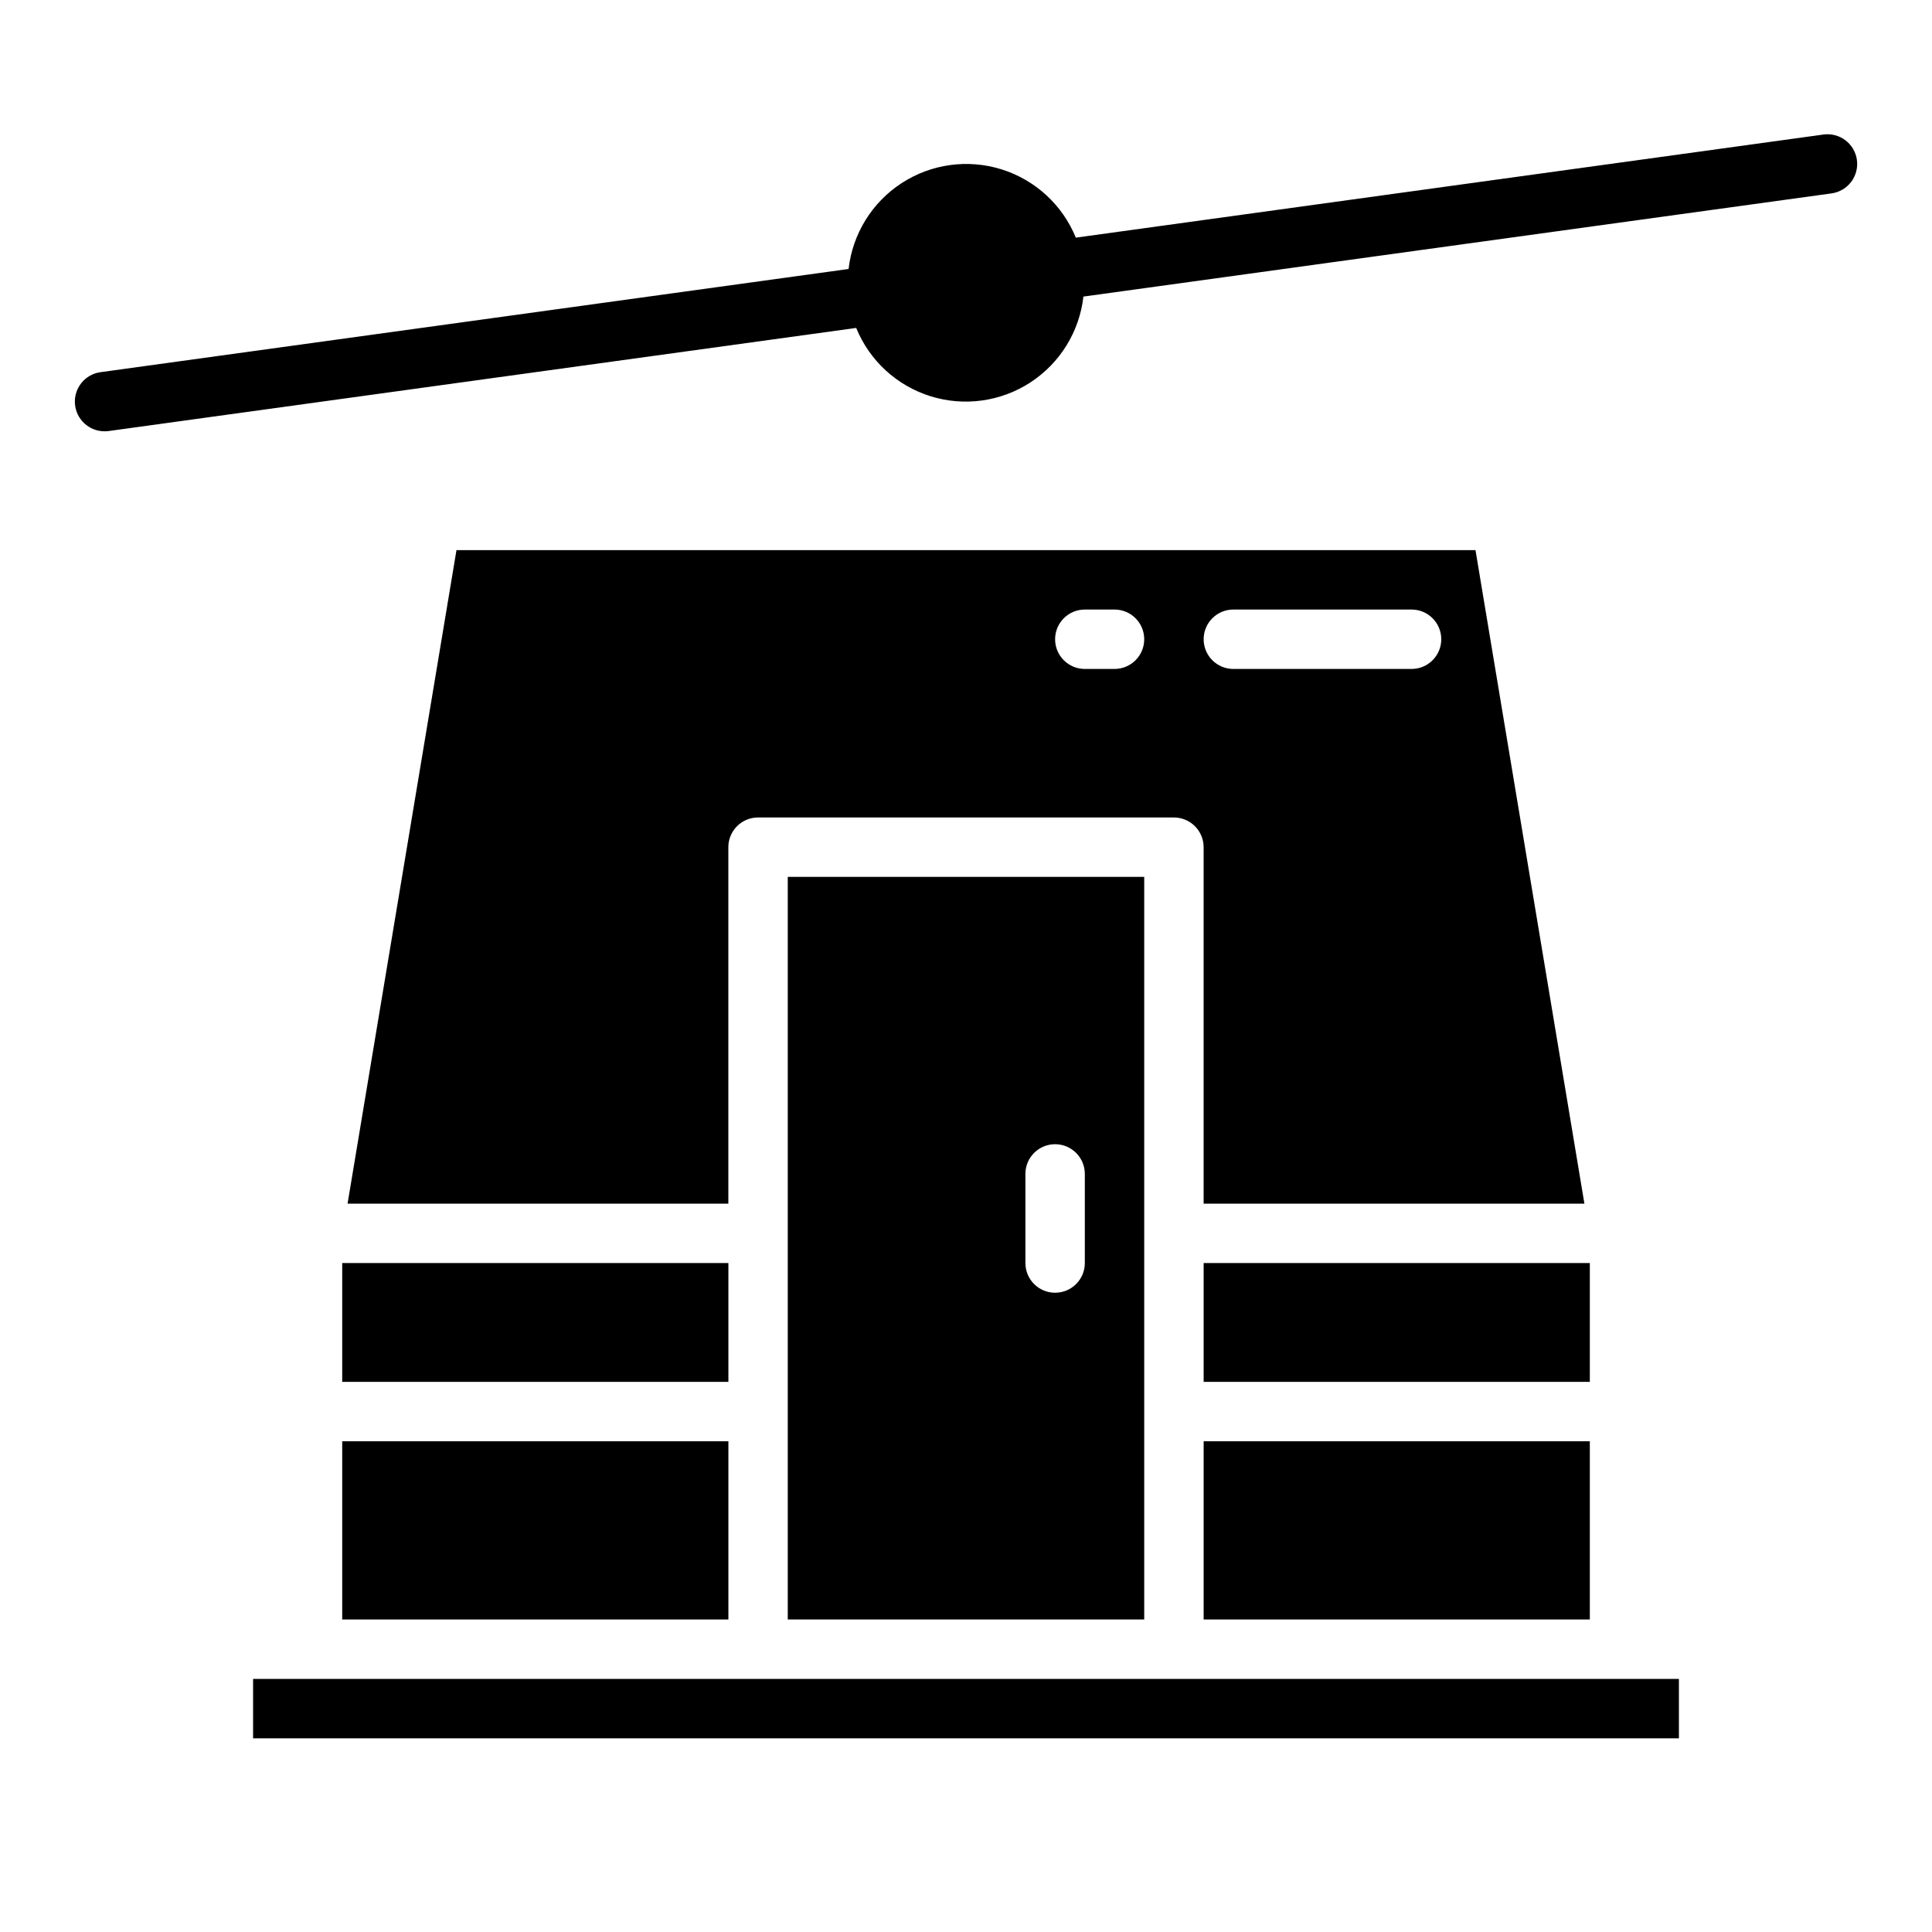
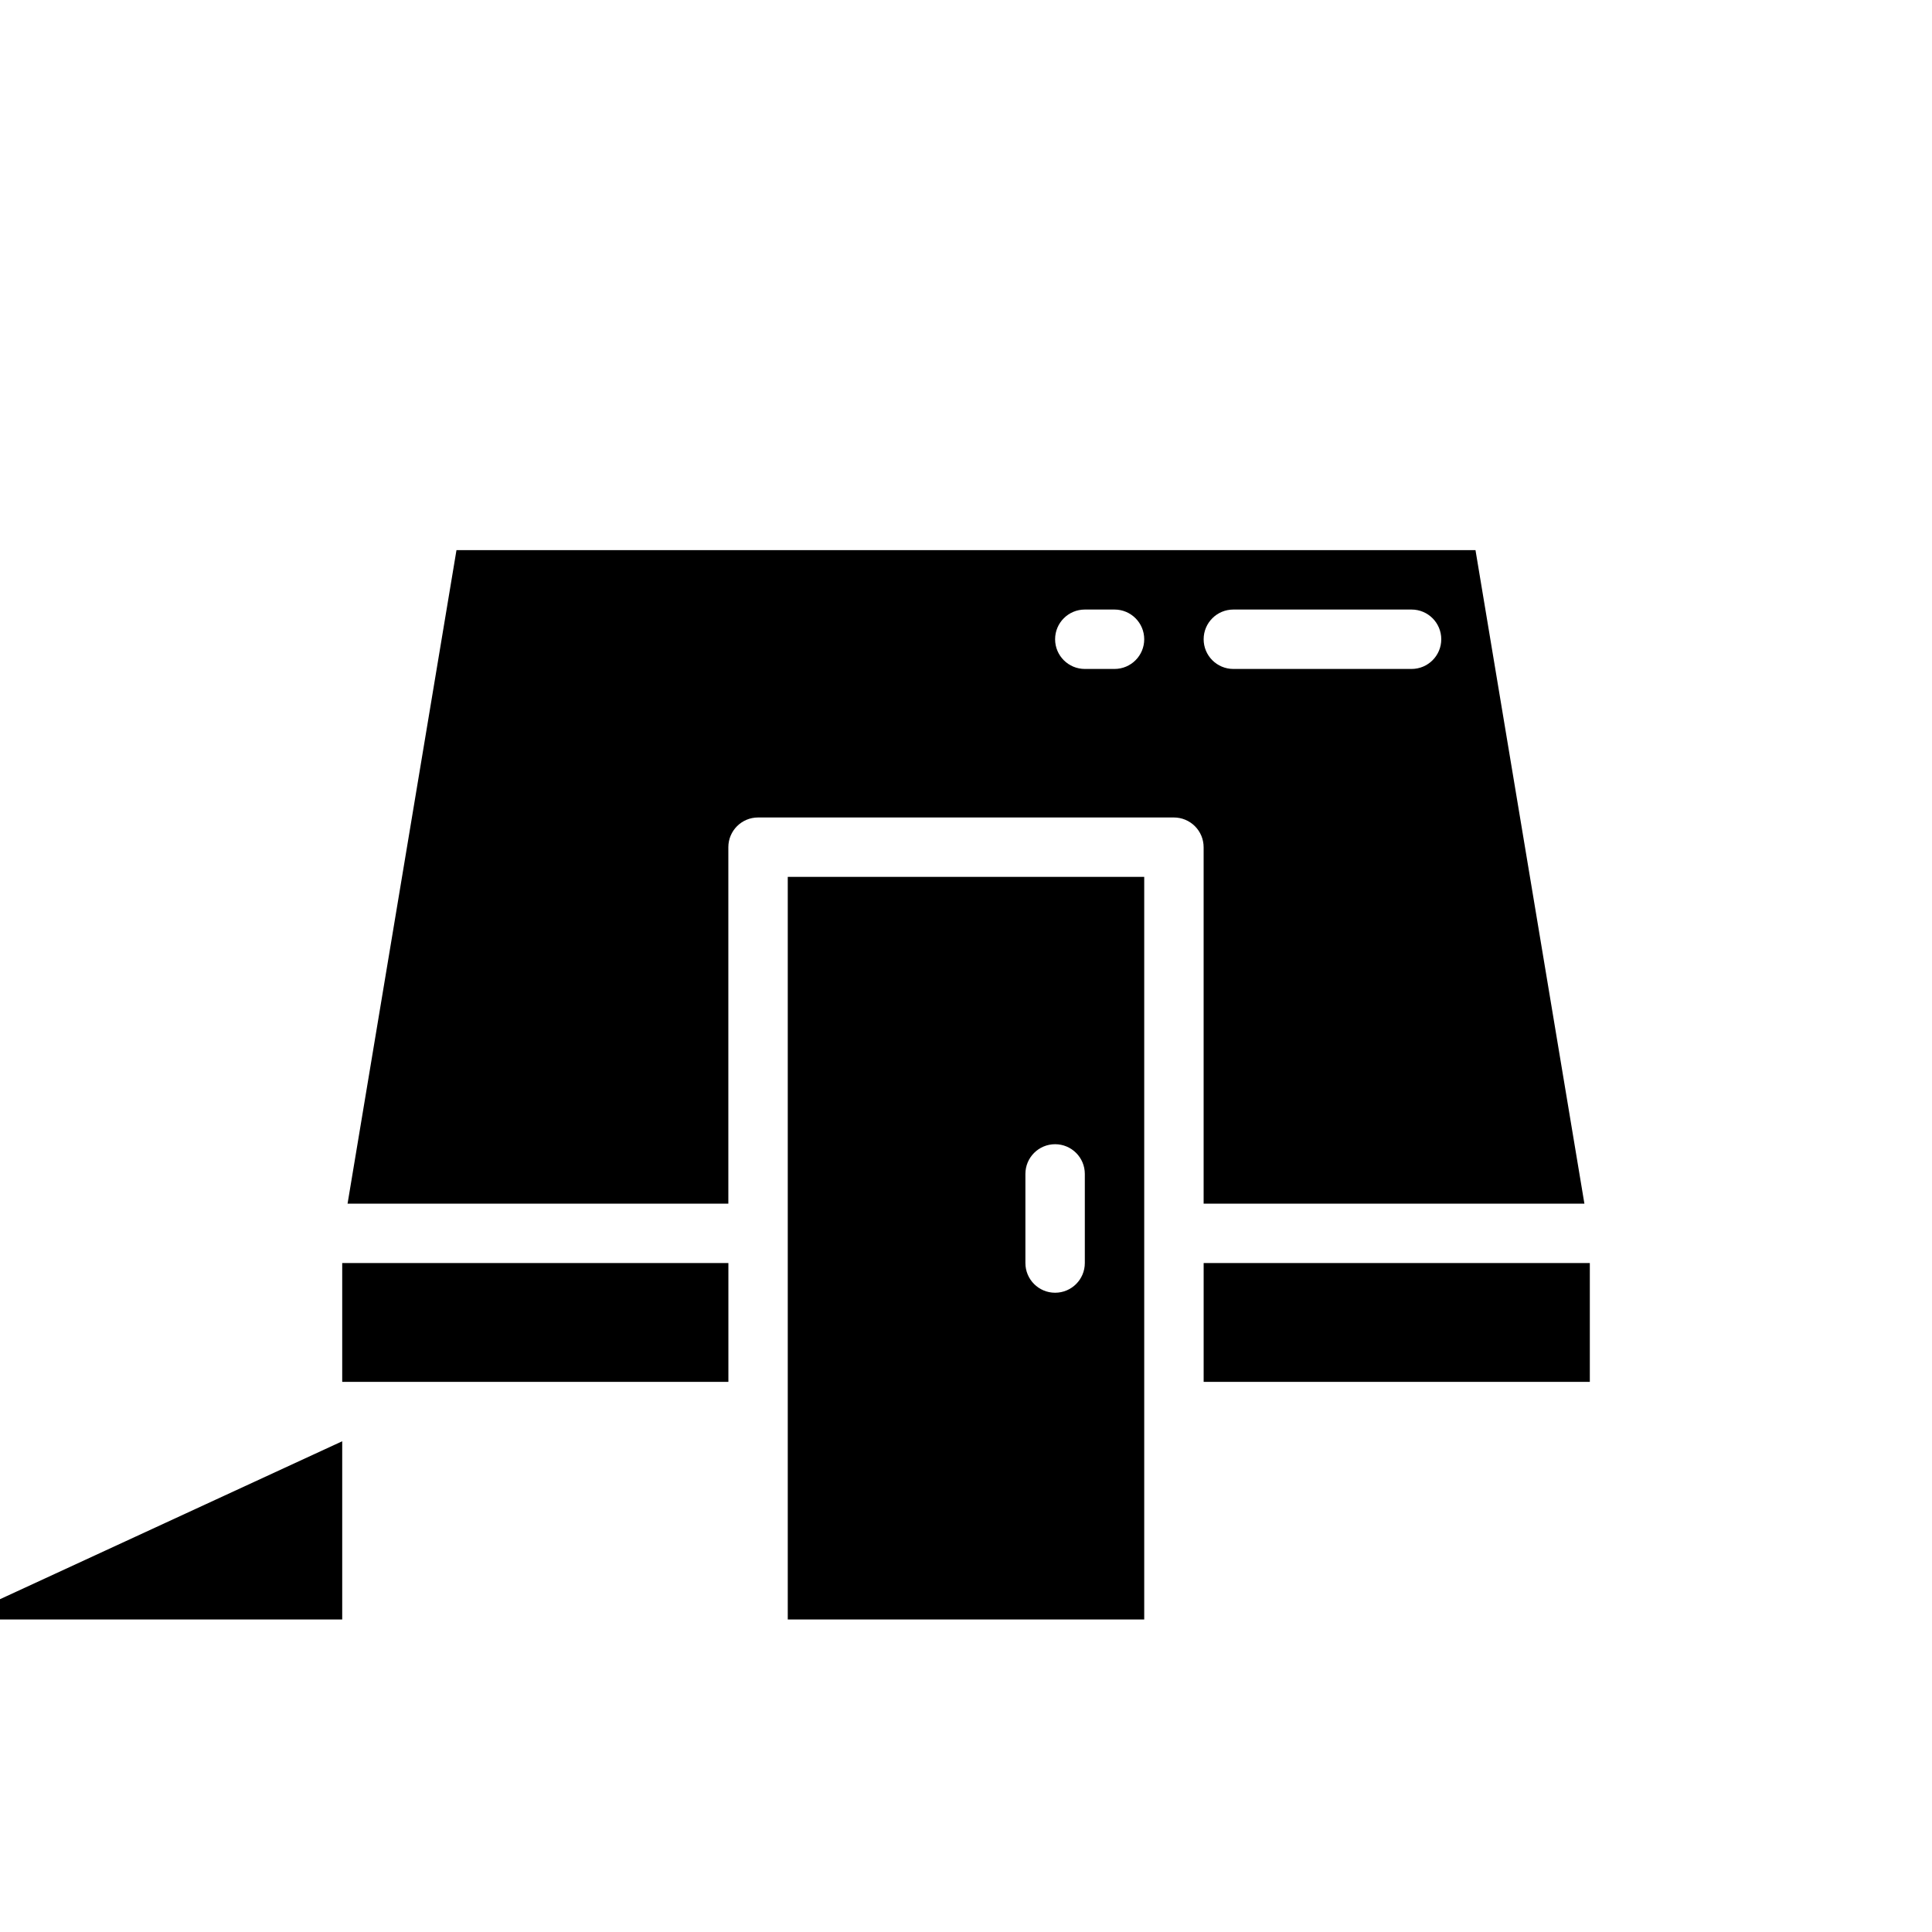
<svg xmlns="http://www.w3.org/2000/svg" fill="#000000" width="800px" height="800px" version="1.1" viewBox="144 144 512 512">
  <g>
-     <path d="m462.98 525.95h102.34v47.23h-102.34z" />
    <path d="m462.98 478.72h102.34v31.488h-102.34z" />
    <path d="m264.97 289.79-28.863 173.19h100.91v-94.465c0-4.348 3.523-7.875 7.871-7.875h110.21c2.09 0 4.09 0.832 5.566 2.309 1.477 1.477 2.309 3.477 2.309 5.566v94.465h100.91l-28.863-173.19zm174.39 31.488h-7.871c-4.348 0-7.875-3.523-7.875-7.871s3.527-7.871 7.875-7.871h7.871c4.348 0 7.871 3.523 7.871 7.871s-3.523 7.871-7.871 7.871zm78.719 0h-47.23c-4.348 0-7.871-3.523-7.871-7.871s3.523-7.871 7.871-7.871h47.23c4.348 0 7.871 3.523 7.871 7.871s-3.523 7.871-7.871 7.871z" />
-     <path d="m234.69 525.95h102.34v47.23h-102.34z" />
-     <path d="m211.07 588.93h377.86v15.742h-377.86z" />
+     <path d="m234.69 525.95v47.23h-102.34z" />
    <path d="m234.69 478.72h102.34v31.488h-102.34z" />
    <path d="m447.23 573.18v-196.8h-94.465v196.8zm-31.488-118.08c0-4.348 3.523-7.871 7.871-7.871 4.348 0 7.875 3.523 7.875 7.871v23.617c0 4.348-3.527 7.871-7.875 7.871-4.348 0-7.871-3.523-7.871-7.871z" />
-     <path d="m171.7 258.3c0.363 0 0.727-0.023 1.086-0.07l198.11-27.324v-0.004c3.535 8.668 10.75 15.305 19.684 18.098 8.93 2.793 18.645 1.453 26.484-3.652 7.844-5.109 12.996-13.453 14.051-22.75l198.25-27.344c2.07-0.285 3.945-1.379 5.207-3.043 1.262-1.664 1.812-3.766 1.527-5.836-0.289-2.07-1.383-3.941-3.051-5.199-1.668-1.262-3.766-1.809-5.836-1.52l-198.11 27.324c-3.531-8.664-10.75-15.301-19.684-18.098-8.93-2.793-18.645-1.453-26.484 3.656-7.844 5.106-12.996 13.449-14.051 22.746l-198.25 27.348c-4.098 0.562-7.059 4.203-6.777 8.332 0.281 4.125 3.707 7.332 7.844 7.336z" />
  </g>
</svg>